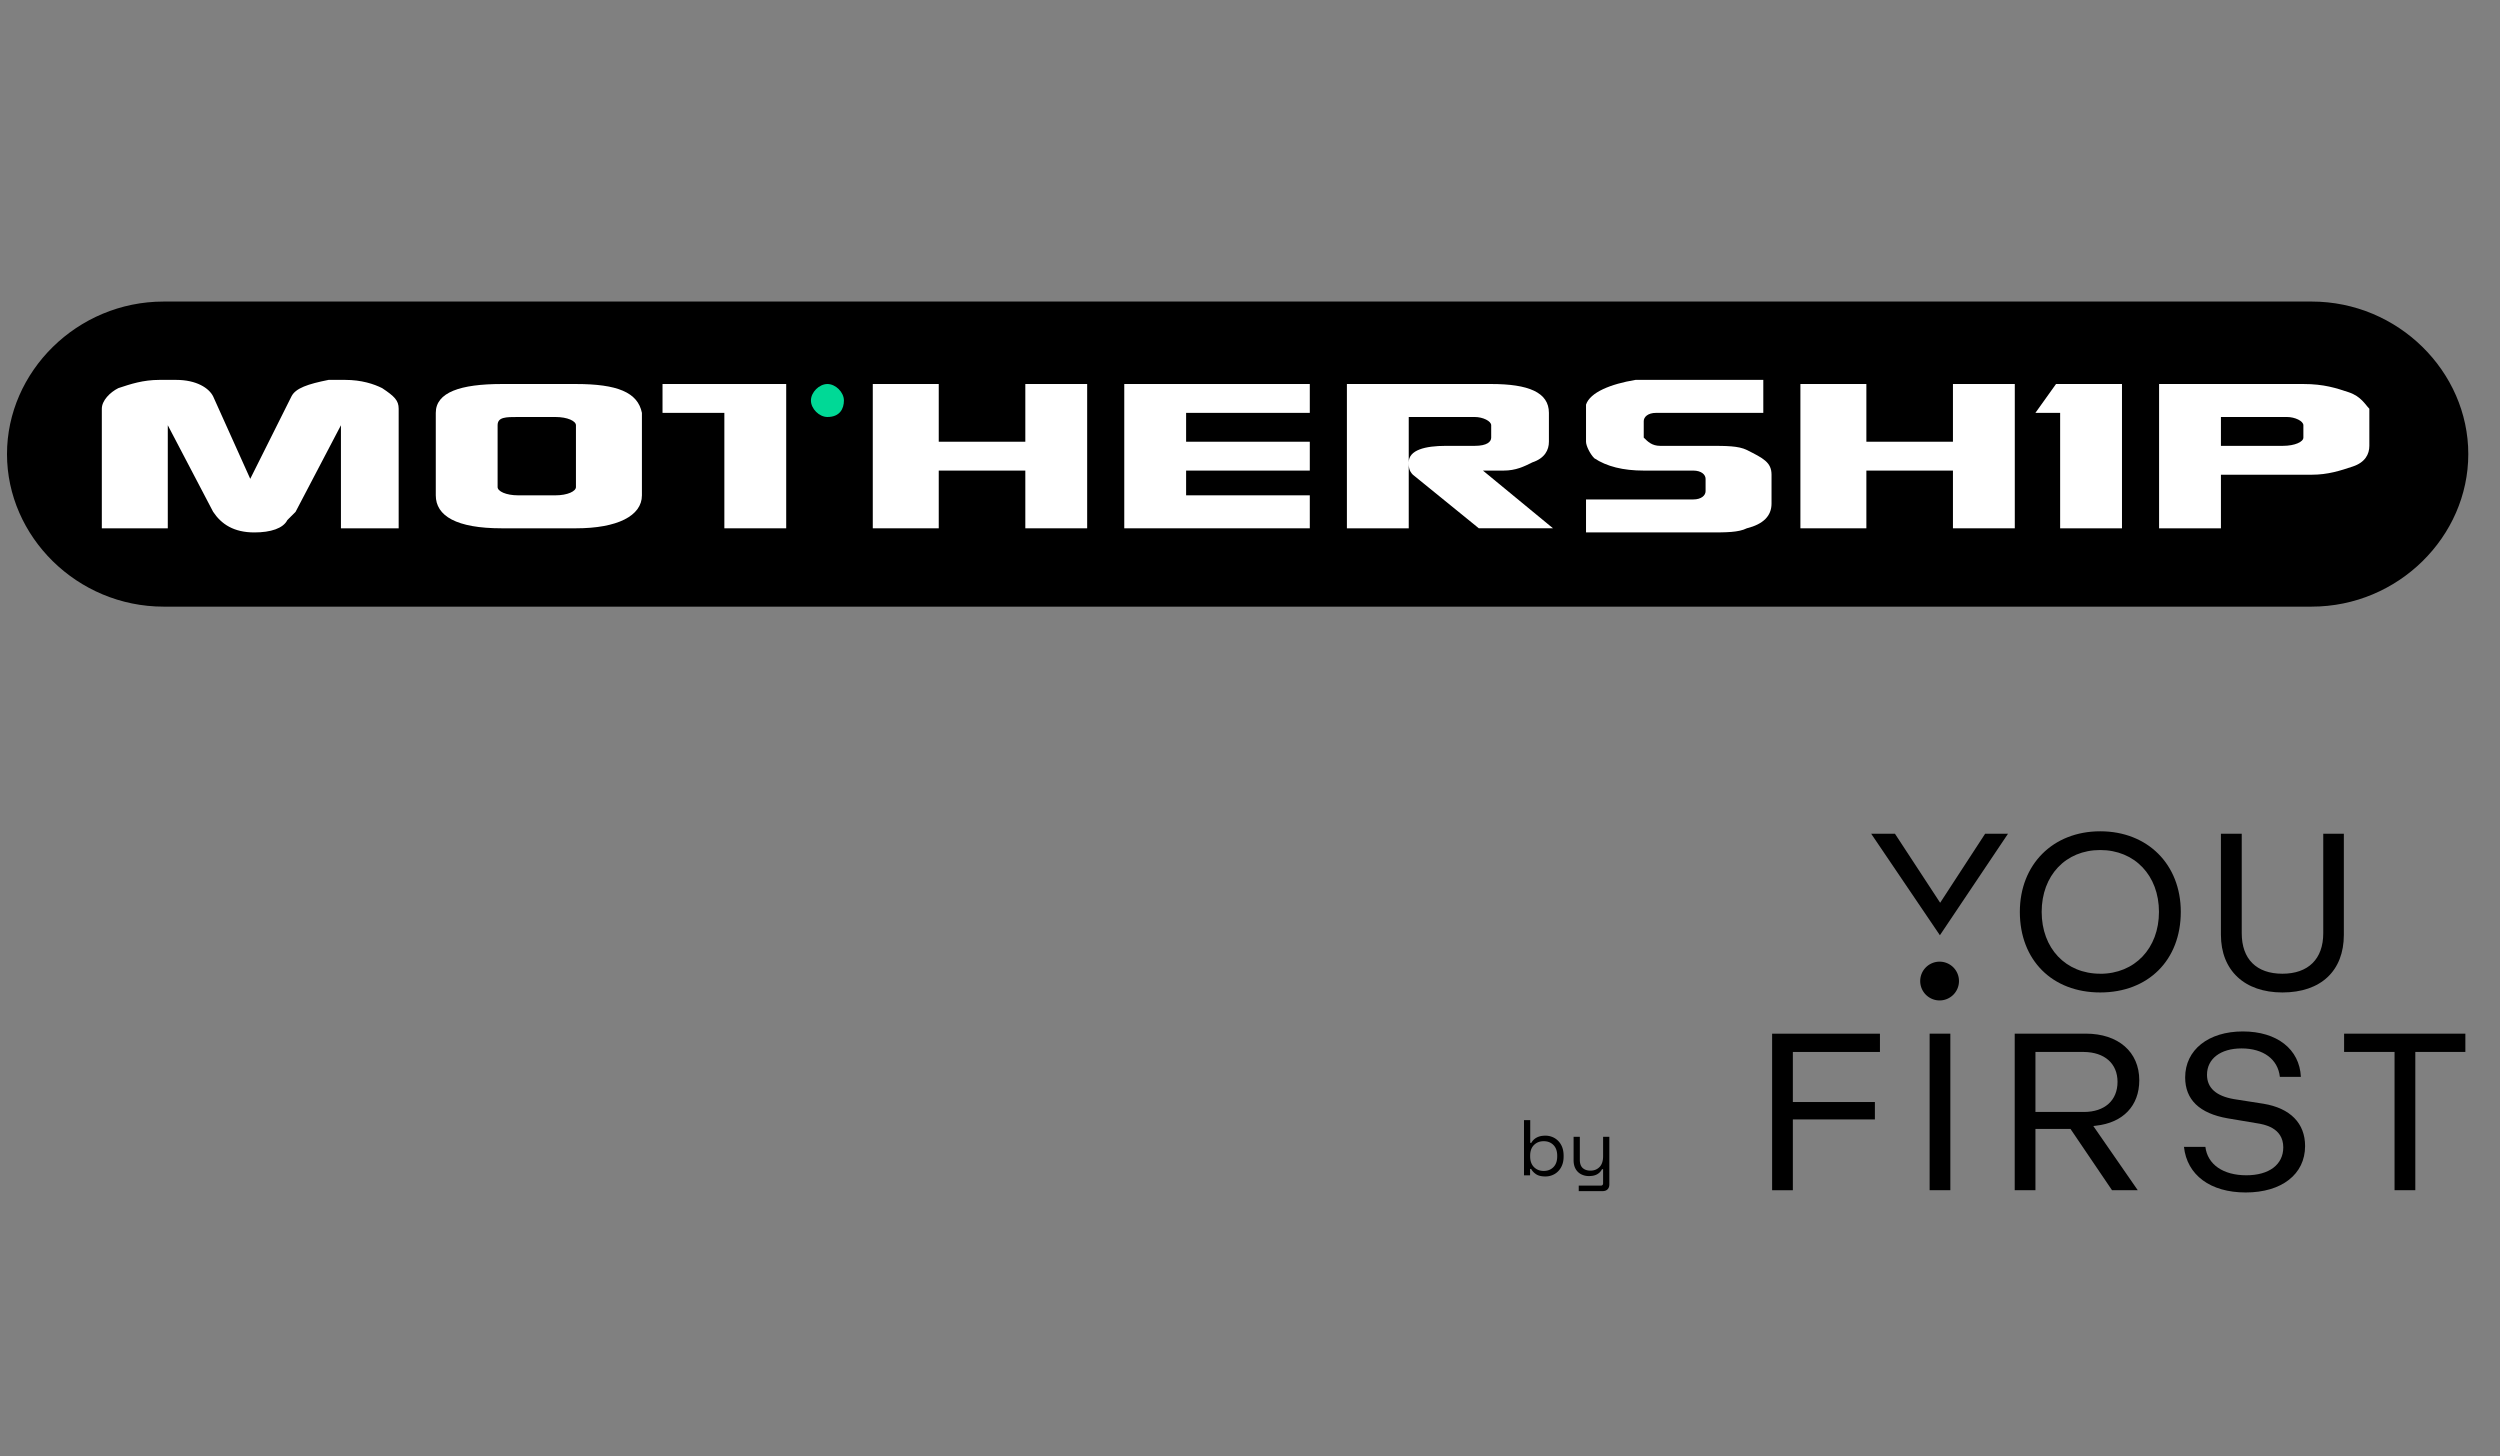
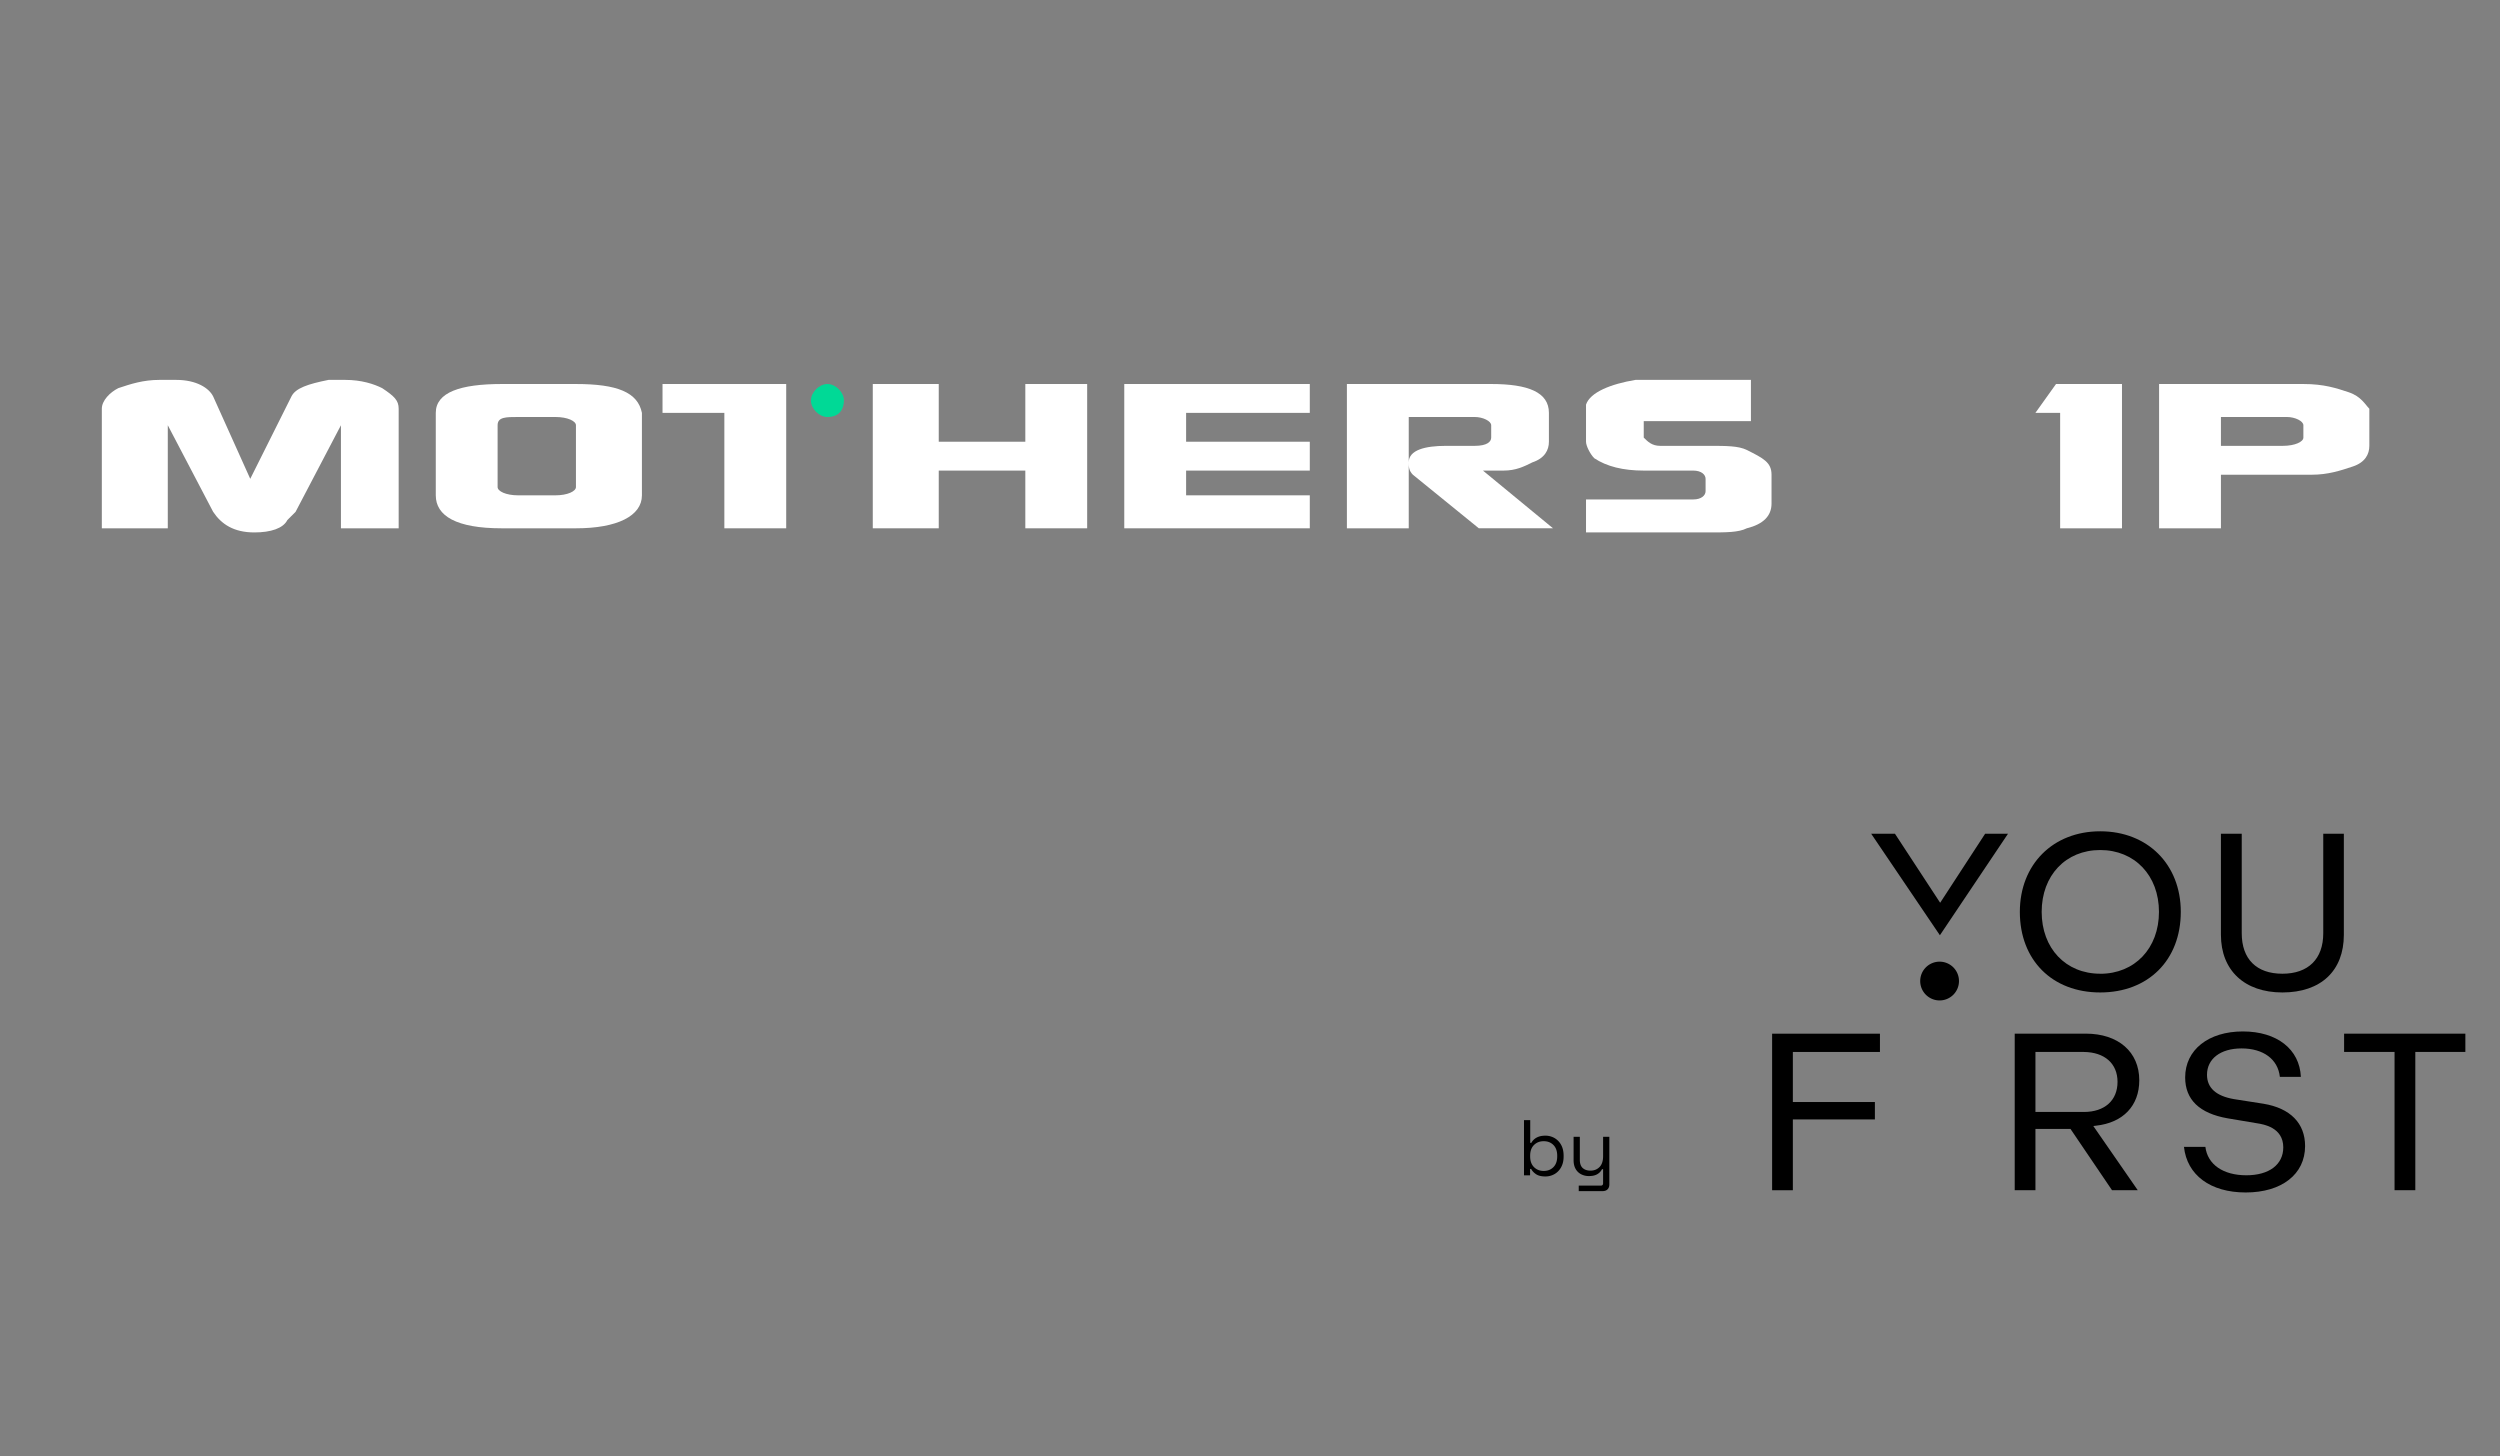
<svg xmlns="http://www.w3.org/2000/svg" id="Layer_1" data-name="Layer 1" viewBox="0 0 7324.42 4266.76">
  <rect x="0" y="0" width="7324.42" height="4266.76" fill="#808080" stroke="none" />
  <defs>
    <style>.cls-1{fill:#fff;}.cls-2{fill:#00d996;}</style>
  </defs>
  <a href="https://mothersh1p.de/">
-     <path d="M6506.8,1777.31h265.73c253.66,0,459-205.34,459-446.91s-205.33-446.92-459-446.92H479.5c-253.66,0-459,205.34-459,446.92s205.33,446.91,459,446.91H4562.12" />
    <polygon class="cls-1" points="3003.96 1294.16 2750.3 1294.16 2750.3 1125.06 2557.05 1125.06 2557.05 1547.82 2750.3 1547.82 2750.3 1378.71 3003.96 1378.71 3003.96 1547.82 3185.14 1547.82 3185.14 1125.06 3003.96 1125.06 3003.96 1294.16" />
    <polygon class="cls-1" points="1941.03 1209.61 2122.21 1209.61 2122.21 1547.82 2303.39 1547.82 2303.39 1125.06 1941.03 1125.06 1941.03 1209.61" />
    <path class="cls-1" d="M1119.67,1137.14c-24.15-12.08-60.39-24.16-108.71-24.16H962.65c-60.39,12.08-96.63,24.16-108.71,48.32L733.15,1402.87,624.44,1161.3c-12.08-24.16-48.31-48.32-108.71-48.32H467.42c-48.32,0-84.55,12.08-120.79,24.16-24.16,12.08-48.31,36.23-48.31,60.39v350.29H491.58v-302L624.44,1499.5c24.16,36.24,60.4,60.4,120.79,60.4,48.32,0,84.55-12.08,96.63-36.24L866,1499.5l132.87-253.65v302H1168V1197.53C1168,1173.37,1155.91,1161.3,1119.67,1137.14Z" />
    <polygon class="cls-1" points="3293.85 1547.82 3837.39 1547.82 3837.39 1451.19 3475.03 1451.19 3475.03 1378.71 3837.39 1378.71 3837.39 1294.16 3475.03 1294.16 3475.03 1209.61 3837.39 1209.61 3837.39 1125.06 3293.85 1125.06 3293.85 1547.82" />
    <path class="cls-1" d="M1687.37,1125.06H1470c-120.79,0-193.26,24.16-193.26,84.55v241.58c0,60.39,60.39,96.63,193.26,96.63h217.41c120.79,0,193.26-36.24,193.26-96.63V1209.61C1868.56,1149.22,1808.16,1125.06,1687.37,1125.06Zm0,302c0,12.08-24.15,24.16-60.39,24.16H1518.27c-36.23,0-60.39-12.08-60.39-24.16V1245.85c0-24.16,24.16-24.16,60.39-24.16H1627c36.24,0,60.39,12.08,60.39,24.16Z" />
-     <polygon class="cls-1" points="5721.68 1294.16 5468.03 1294.16 5468.03 1125.06 5274.77 1125.06 5274.77 1547.82 5468.03 1547.82 5468.03 1378.71 5721.68 1378.71 5721.68 1547.82 5902.86 1547.82 5902.86 1125.06 5721.68 1125.06 5721.68 1294.16" />
    <path class="cls-1" d="M4368.86,1378.71h36.24c36.23,0,60.39-12.07,84.55-24.15,36.23-12.08,48.31-36.24,48.31-60.4v-84.55c0-60.39-60.39-84.55-169.1-84.55H3946.1v422.76h181.18V1221.69h193.26c24.16,0,48.32,12.08,48.32,24.16v36.23c0,12.08-12.08,24.16-48.32,24.16H4236c-60.39,0-108.71,12.08-108.71,48.32,0,12.07,0,24.15,12.08,36.23l193.26,157H4550L4344.7,1378.71Z" />
    <path class="cls-1" d="M6881.24,1149.22c-36.24-12.08-72.47-24.16-132.87-24.16H6325.62v422.76H6506.8v-157h265.73c48.32,0,84.55-12.08,120.79-24.16s48.31-36.23,48.31-60.39V1197.53C6929.56,1185.45,6917.48,1161.3,6881.24,1149.22Zm-132.87,132.86c0,12.08-24.15,24.16-60.39,24.16H6506.8v-84.55h193.26c24.16,0,48.31,12.08,48.31,24.16Z" />
    <polygon class="cls-1" points="5963.26 1209.61 6035.73 1209.61 6035.73 1547.82 6216.91 1547.82 6216.91 1125.06 6023.65 1125.06 5963.26 1209.61" />
-     <path class="cls-1" d="M4646.67,1185.45v108.71c0,12.08,12.08,36.24,24.16,48.32q54.35,36.24,144.94,36.23h144.95c24.16,0,36.23,12.08,36.23,24.16v36.24c0,12.08-12.07,24.16-36.23,24.16H4646.67v96.63H5009c48.32,0,84.55,0,108.71-12.08q72.48-18.12,72.47-72.48v-84.55c0-36.23-24.15-48.31-72.47-72.47-24.16-12.08-60.39-12.08-108.71-12.08H4864.09c-24.16,0-36.24-12.08-48.32-24.16h0v-48.31c0-12.08,12.08-24.16,36.24-24.16h314.05V1113H4791.62C4719.14,1125.06,4658.75,1149.22,4646.67,1185.45Z" />
+     <path class="cls-1" d="M4646.67,1185.45v108.71c0,12.08,12.08,36.24,24.16,48.32q54.35,36.24,144.94,36.23h144.95c24.16,0,36.23,12.08,36.23,24.16v36.24c0,12.08-12.07,24.16-36.23,24.16H4646.67v96.63H5009c48.32,0,84.55,0,108.71-12.08q72.48-18.12,72.47-72.48v-84.55c0-36.23-24.15-48.31-72.47-72.47-24.16-12.08-60.39-12.08-108.71-12.08H4864.09c-24.16,0-36.24-12.08-48.32-24.16h0v-48.31h314.05V1113H4791.62C4719.14,1125.06,4658.75,1149.22,4646.67,1185.45Z" />
    <path class="cls-2" d="M2424.18,1221.69h0c-24.16,0-48.32-24.16-48.32-48.32h0c0-24.15,24.16-48.31,48.32-48.31h0c24.16,0,48.31,24.16,48.31,48.31h0C2472.49,1197.53,2460.41,1221.69,2424.18,1221.69Z" />
    <path d="M5816,2442.61l-131.79,202.31-132.47-202.31h-69.64l201.34,297.46L5883,2442.61Z" />
    <path d="M6153.13,2435.5c-138.61,0-235.46,97.34-235.46,236.09,0,141.14,94.61,236.09,235.46,236.09s236.09-94.85,236.09-236.09C6389.22,2532.59,6292.12,2435.5,6153.13,2435.5Zm0,417.28c-101,0-171.51-74.46-171.51-181.19s70.52-181.19,171.51-181.19,172.14,74.51,172.14,181.19-70.81,181.34-172.14,181.34Z" />
    <path d="M6806.59,2442.61v291.67c0,75.29-43.8,118.51-119.82,118.51s-119-43.22-119-118.51V2442.61H6506.8V2738.8c0,104.15,69,168.88,180.07,168.88,112.67,0,180.07-63.27,180.07-168.88V2442.61Z" />
    <path d="M5507.79,3082v-53.53h-315.9v458.65h60.74V3279.66H5493v-51H5252.63V3082h255.16Z" />
-     <path d="M5653.36,3028.37V3487h60.69V3028.37Z" />
    <path d="M6140.82,3298c79.38-8.71,126.78-58.4,126.78-133.06,0-83-61.47-136.61-156.61-136.61H5902.64V3487h60.74V3307.44H6066L6187.69,3487h75.39L6132.94,3299Zm-177.45-40.34V3082h142c60.79.68,98.5,34.07,98.5,87.6,0,54.41-37.72,88.19-98.5,88.19Z" />
    <path d="M6631.48,3233.7,6545,3220.17c-52.42-9-79-33.05-79-71.35,0-46.87,39.71-77.19,101.13-77.19,64.14,0,106.78,31.78,112.33,83.32h61.56c-3.75-81-69.89-133.06-170-133.06-101.08,0-169,54.12-169,134.71,0,65.07,41.9,105.46,124.54,119.87l85.9,14.45c19,3,77,12,77,70.67,0,50.37-41.46,81.71-108.19,81.71-68.14,0-113.79-31.78-120-83.32H6398.5c8.81,82.74,77.53,133.69,180.8,133.69,105.76,0,174.08-53.53,174.08-136C6753.4,3290.94,6710.08,3246.7,6631.48,3233.7Z" />
    <path d="M6867.67,3028.37v53.53h147.8V3487h60.83V3082h146.64v-53.53Z" />
    <path d="M5682.56,2817.45a56.8,56.8,0,1,0,56.8,56.8h0A56.8,56.8,0,0,0,5682.56,2817.45Z" />
    <path d="M4527.56,3446.75q-17.56,0-27.39-6.7T4486,3424.8h-3.24v18.72h-17.8V3281.74h18.26v66.56h3.24a37.71,37.71,0,0,1,7.86-10.05,40.2,40.2,0,0,1,13.29-7.86q8.2-3.12,20-3.12a52.64,52.64,0,0,1,26.93,7.05,51.1,51.1,0,0,1,19.3,20.11q7.16,13.07,7.17,31.08v3q0,18-7.28,31.2a51,51,0,0,1-19.41,20.11A53,53,0,0,1,4527.56,3446.75Zm-4.85-16.18q17.56,0,28.54-11.21t11-31.32V3386q0-20.11-11-31.32t-28.54-11.21q-17.34,0-28.54,11.21T4483,3386V3388q0,20.1,11.21,31.32T4522.71,3430.57Z" />
    <path d="M4625.32,3489.74v-16.18H4690q6.71,0,6.7-6.93v-41.14h-3.24a34.91,34.91,0,0,1-7.05,9.59,34.52,34.52,0,0,1-12.36,7.63q-7.62,2.88-19.18,2.89a48.22,48.22,0,0,1-22.53-5.32,38.7,38.7,0,0,1-16.18-15.72q-5.89-10.39-5.89-25.42V3330.5h18.26v67.26q0,16.63,8.44,24.27t22.76,7.63q16.17,0,26.58-10.63t10.4-31.66v-56.86H4715v139.36q0,9.24-5.2,14.56t-15.14,5.32h-69.34Z" />
  </a>
</svg>